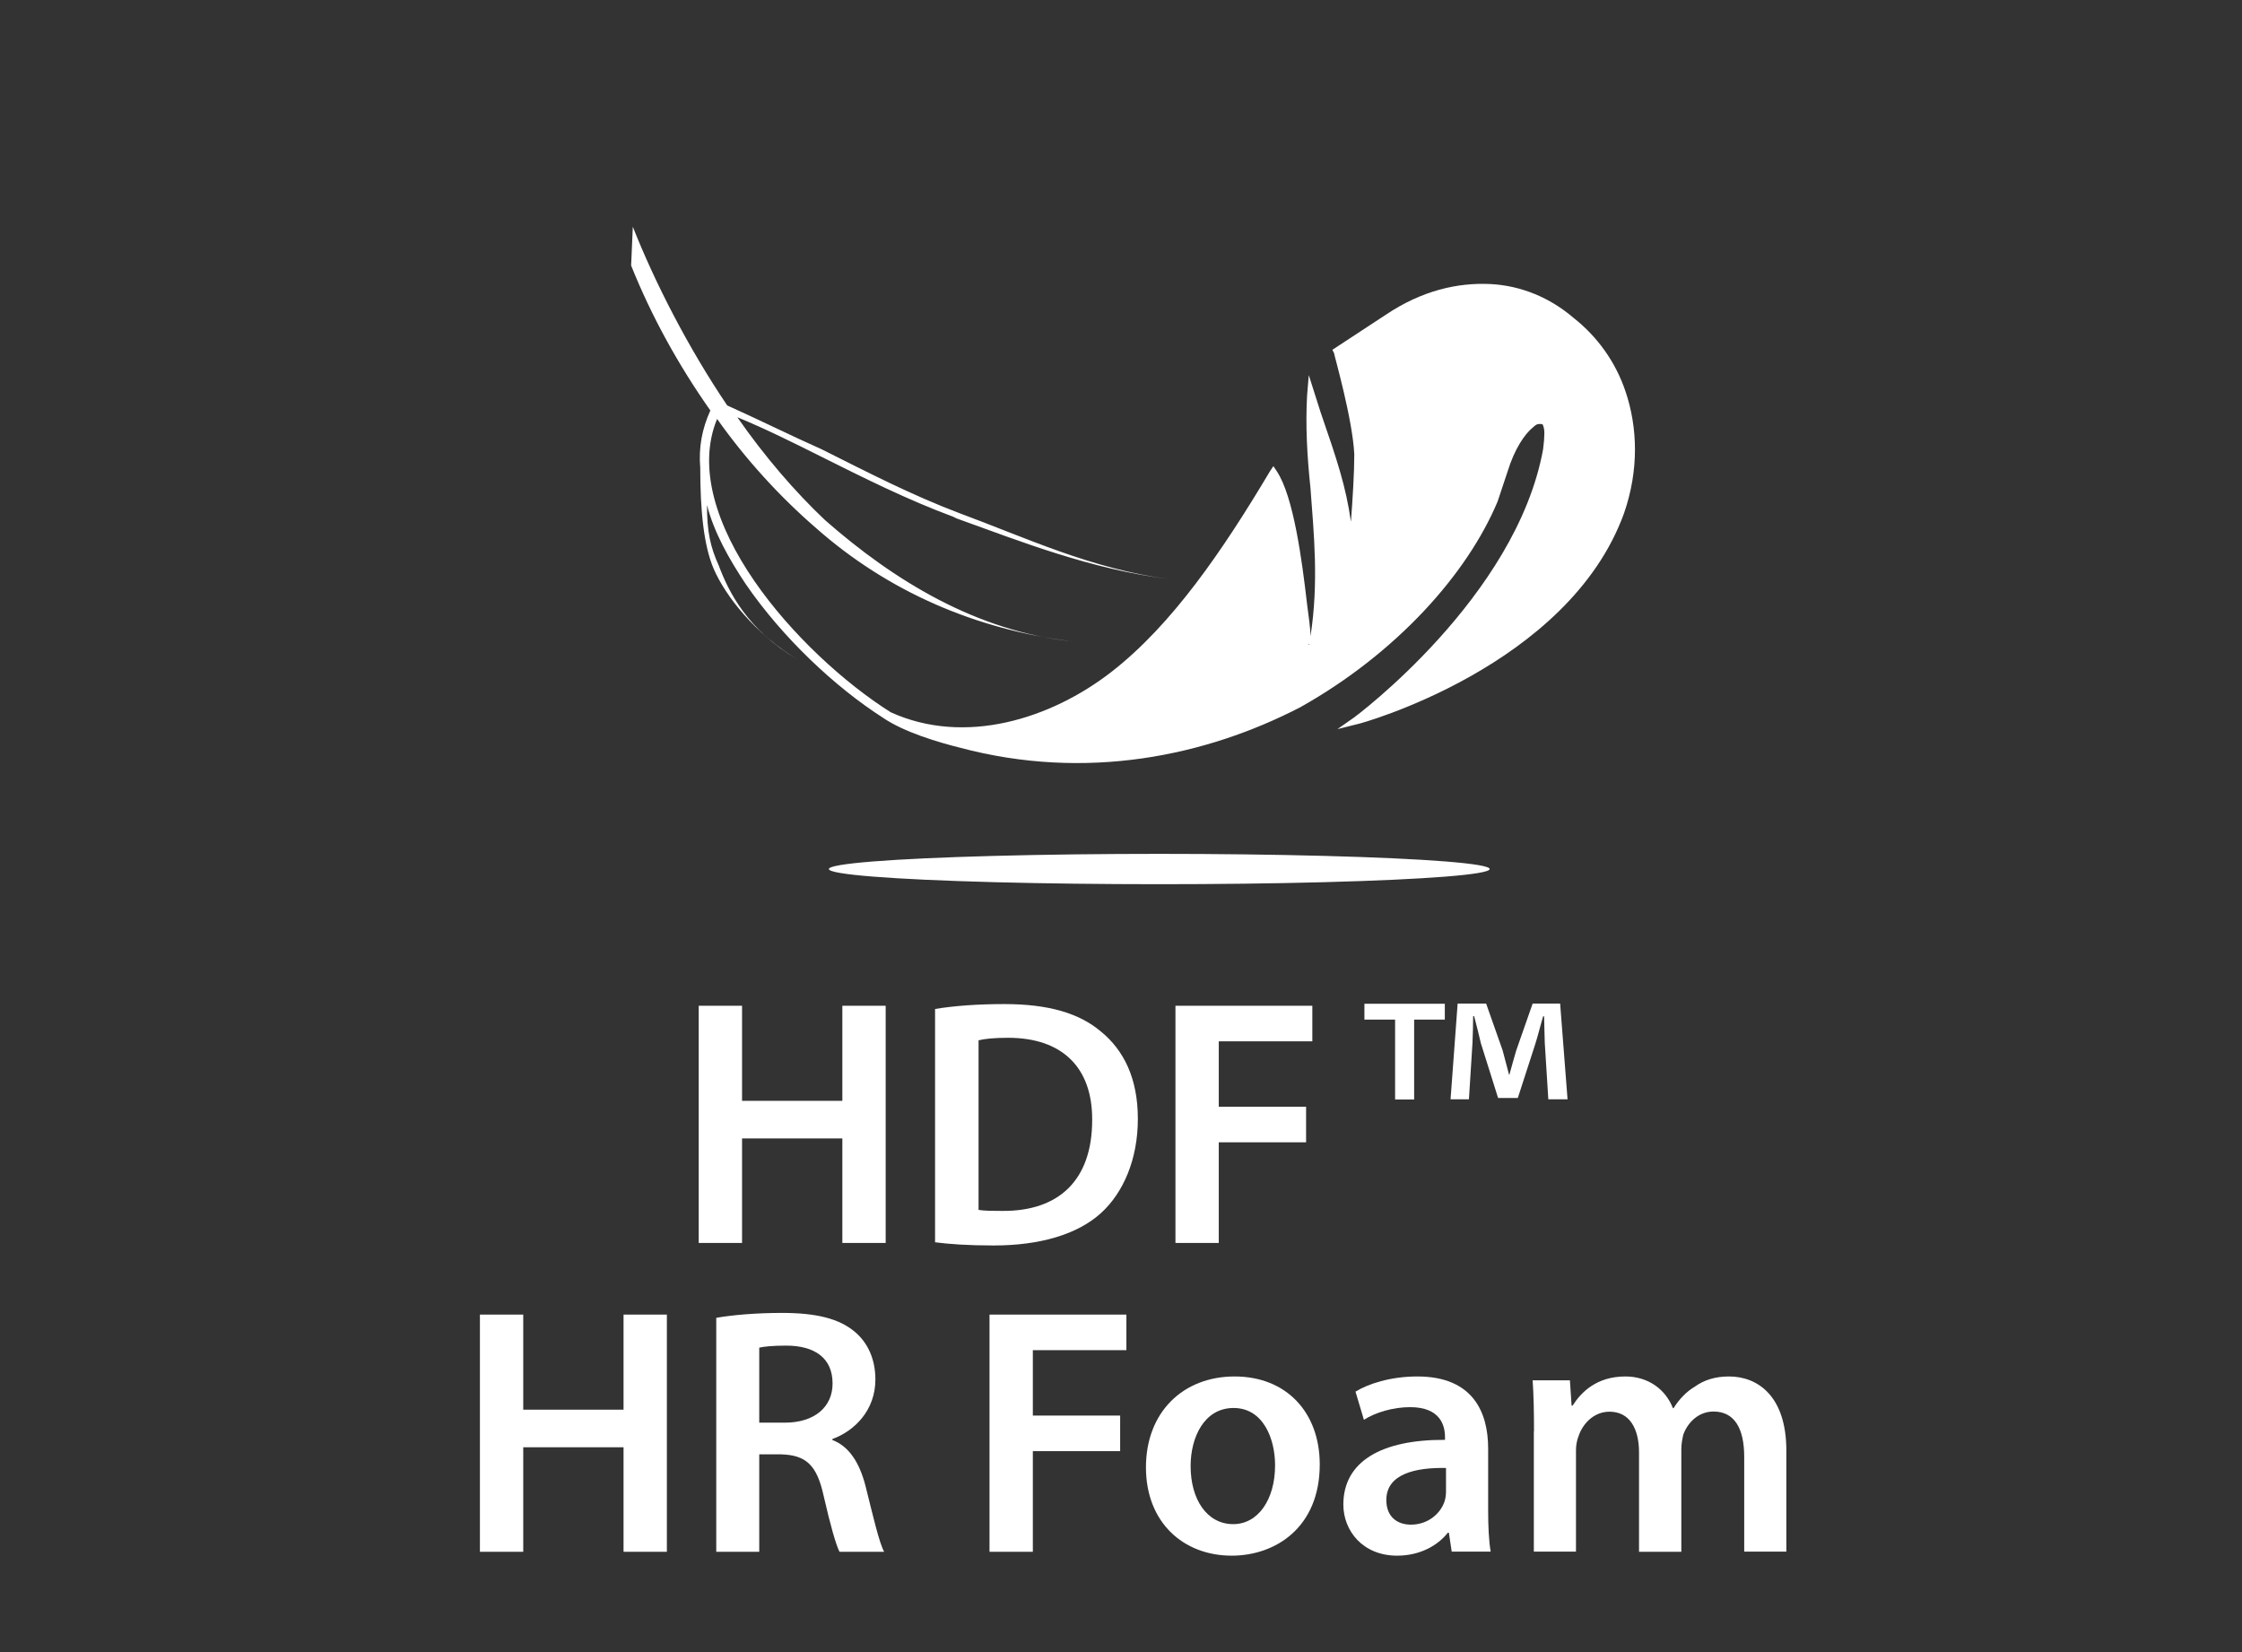
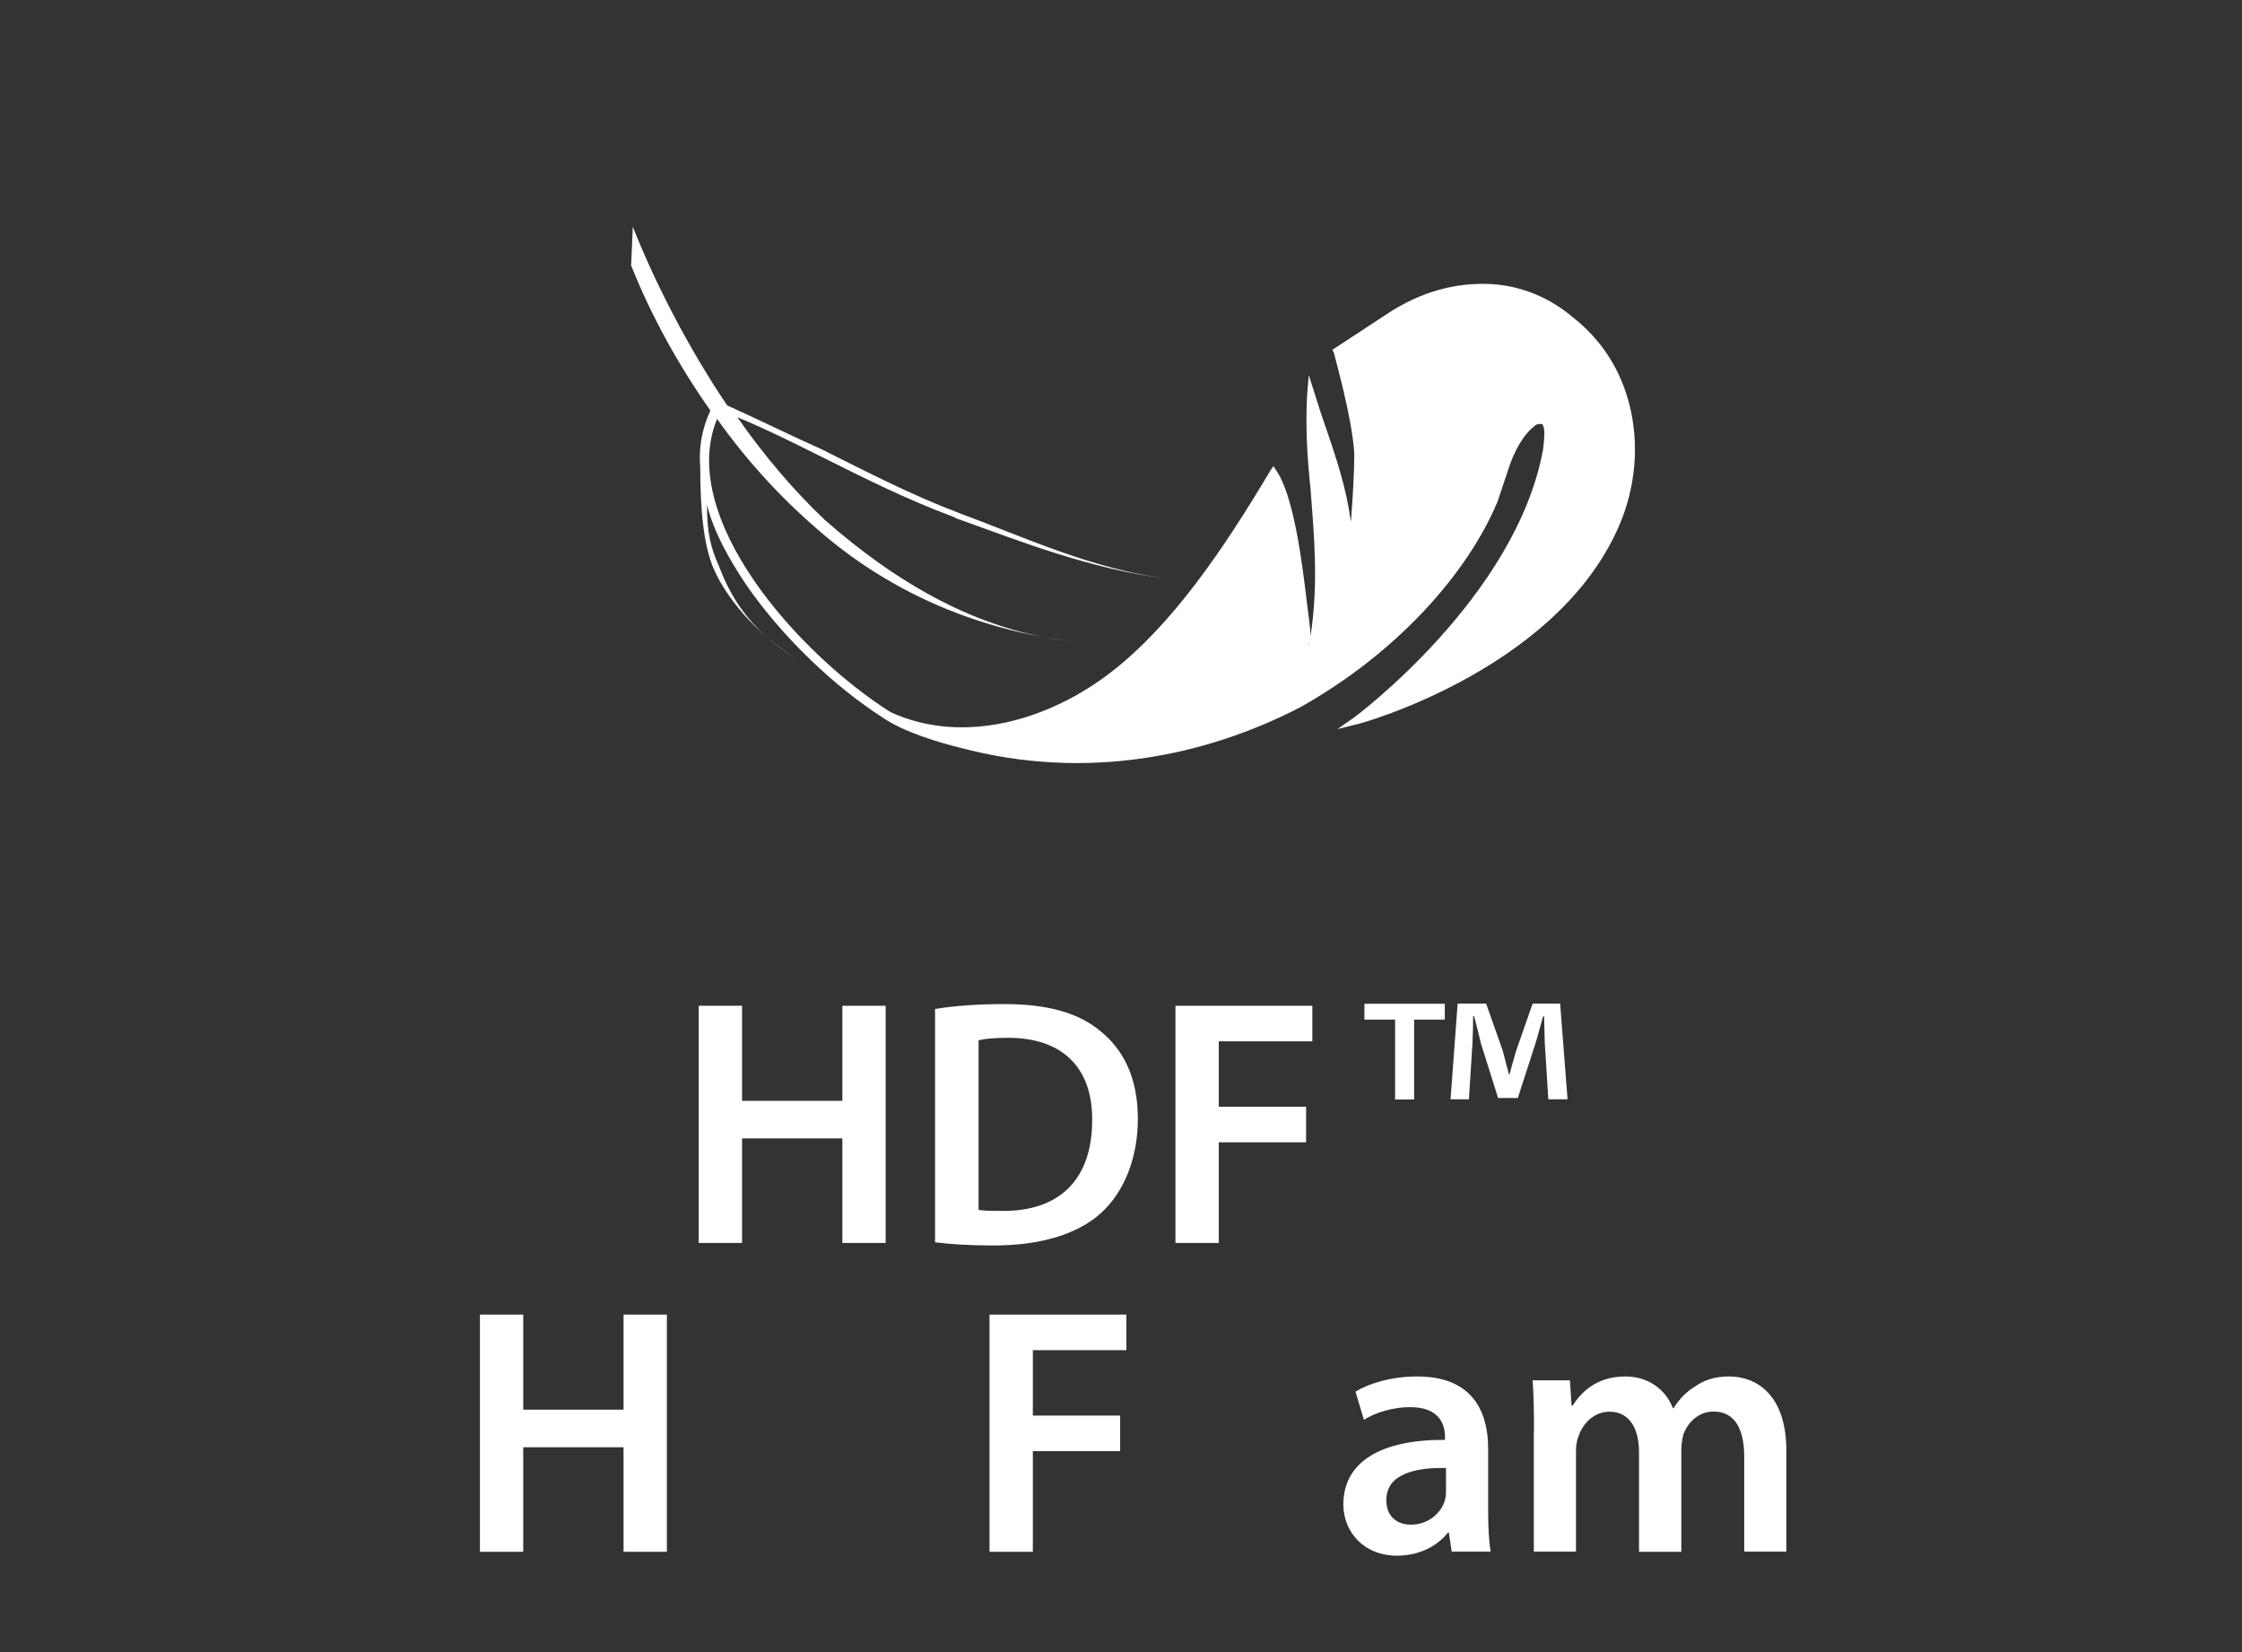
<svg xmlns="http://www.w3.org/2000/svg" id="Warstwa_1" data-name="Warstwa 1" viewBox="0 0 133 98">
  <rect x="0" y="0" width="133" height="98" fill="#333333" stroke="none" />
  <defs>
    <style>
      .cls-1 {
        fill: #fff;
      }
    </style>
  </defs>
  <g>
    <path class="cls-1" d="m56.94,44.35c-1.2-.3-3.3-.9-4.6-1.8-2.8-1.8-5.9-4.7-8.1-7.9-1-1.5-1.9-3.1-2.3-4.7,0,1.6.2,2.5.7,3.6.6,1.6,1.7,3.8,4.7,5.6h0c-2.6-1.6-4.3-3.8-5-5.4-.6-1.4-.8-3.5-.8-6-.1-1.2.1-2.3.6-3.4-1.9-2.7-3.5-5.6-4.7-8.6l.1-2.3c1.3,3.3,3.3,7.2,5.6,10.6,2,.9,3.8,1.8,5.6,2.6,2.8,1.4,5.3,2.7,8.2,3.8,3.8,1.4,7.8,3.3,12.4,3.9h0c-4.7-.6-8.7-2.2-12.6-3.6l-.2-.1c-2.7-1-5.3-2.3-7.9-3.6-1.6-.8-3.2-1.6-4.9-2.3,1.6,2.3,3.4,4.4,5.2,6.1,4.1,3.6,9,6.6,14.7,7.2h0c-5.8-.7-11-3-15.2-6.7-2.2-1.9-4.2-4.1-5.9-6.5-1.2,2.9,0,6.4,2.2,9.6s5.4,6.1,8.1,7.8c4.4,2,9.5.4,13.1-2.4s6.6-7.2,9.4-11.9l.2-.3.2.3c1,1.5,1.5,5.3,1.8,7.9.1.8.2,1.4.2,1.9h0c.5-3.2.2-6.1,0-8.8-.2-1.9-.3-3.7-.2-5.5l.1-1.2.7,2.2c1,2.9,1.5,4.4,1.8,6.5.1-1.3.2-2.9.2-4-.1-2.1-1.2-5.9-1.2-6l-.1-.2,3.2-2.1c2.1-1.4,4.2-1.9,6.2-1.8,1.8.1,3.5.8,4.9,2,1.4,1.1,2.5,2.6,3.1,4.4.7,2.1.8,4.6-.1,7.2-3.3,9.1-15.7,12.5-15.8,12.5l-1.2.3,1-.7s9.6-7.1,11.2-15.9c.1-.8.1-1.2,0-1.4,0-.1-.1-.1-.2-.1s-.2,0-.4.2c-.5.4-1.1,1.3-1.5,2.6-.2.6-.4,1.2-.6,1.8-1.8,4.3-6,9-11.7,12.2-5.6,2.9-12.7,4.4-20.2,2.4Zm20.7-6.1c.1,0,0,0,0-.1v.1Z" />
-     <ellipse class="cls-1" cx="68.77" cy="51.55" rx="19.6" ry=".9" />
  </g>
  <g>
    <g>
      <path class="cls-1" d="m44.02,59.66v5.64h5.95v-5.64h2.57v14.07h-2.57v-6.2h-5.95v6.2h-2.57v-14.07h2.57Z" />
      <path class="cls-1" d="m55.48,59.85c1.13-.19,2.57-.29,4.09-.29,2.63,0,4.45.54,5.74,1.63,1.36,1.11,2.19,2.78,2.19,5.18s-.86,4.38-2.19,5.59c-1.4,1.27-3.63,1.92-6.37,1.92-1.5,0-2.63-.08-3.47-.19v-13.84h0Zm2.57,11.92c.35.06.9.06,1.42.06,3.34.02,5.32-1.82,5.32-5.39.02-3.11-1.77-4.88-4.99-4.88-.81,0-1.4.06-1.75.15,0,0,0,10.06,0,10.06Z" />
      <path class="cls-1" d="m69.73,59.66h8.12v2.11h-5.55v3.88h5.18v2.11h-5.18v5.97h-2.57v-14.07Z" />
    </g>
    <path class="cls-1" d="m85.71,59.54v.94h-1.82v4.74h-1.13v-4.74h-1.82v-.94h4.77Zm6.14,5.68l-.21-3.34c-.02-.44-.02-.98-.04-1.59h-.06c-.15.5-.31,1.17-.48,1.69l-1.02,3.15h-1.17l-1.02-3.24c-.1-.44-.27-1.11-.4-1.61h-.06c0,.52-.02,1.07-.04,1.59l-.21,3.34h-1.09l.42-5.68h1.69l.98,2.78c.12.44.23.86.38,1.44h.02c.15-.52.27-1,.4-1.42l.98-2.8h1.63l.44,5.68h-1.14Z" />
  </g>
  <g>
    <path class="cls-1" d="m31.04,77.98v5.64h5.95v-5.64h2.57v14.07h-2.57v-6.2h-5.95v6.2h-2.57v-14.07h2.57Z" />
-     <path class="cls-1" d="m42.5,78.17c.96-.17,2.4-.29,3.88-.29,2.03,0,3.4.33,4.34,1.13.77.65,1.21,1.63,1.21,2.82,0,1.82-1.23,3.05-2.55,3.53v.06c1,.38,1.61,1.36,1.96,2.71.44,1.75.81,3.38,1.11,3.92h-2.65c-.21-.42-.54-1.57-.94-3.32-.4-1.84-1.06-2.42-2.53-2.46h-1.29v5.78h-2.55v-13.88h.01Zm2.55,6.22h1.52c1.73,0,2.82-.92,2.82-2.32,0-1.54-1.09-2.25-2.76-2.25-.81,0-1.34.06-1.59.12v4.45h.01Z" />
    <path class="cls-1" d="m58.7,77.98h8.12v2.11h-5.55v3.88h5.18v2.11h-5.18v5.97h-2.57v-14.07Z" />
-     <path class="cls-1" d="m78.29,86.87c0,3.74-2.63,5.41-5.22,5.41-2.88,0-5.09-1.98-5.09-5.24s2.19-5.39,5.26-5.39,5.05,2.13,5.05,5.22Zm-7.66.1c0,1.96.96,3.44,2.53,3.44,1.46,0,2.48-1.44,2.48-3.49,0-1.59-.71-3.4-2.46-3.4s-2.55,1.75-2.55,3.44h0Z" />
    <path class="cls-1" d="m86.12,92.05l-.17-1.13h-.06c-.63.79-1.69,1.36-3.01,1.36-2.04,0-3.19-1.48-3.19-3.03,0-2.57,2.28-3.86,6.03-3.84v-.17c0-.67-.27-1.77-2.07-1.77-1,0-2.05.31-2.74.75l-.5-1.67c.75-.46,2.07-.9,3.67-.9,3.26,0,4.2,2.07,4.2,4.28v3.67c0,.92.04,1.82.15,2.44h-2.32,0Zm-.33-4.97c-1.82-.04-3.55.35-3.55,1.9,0,1,.65,1.46,1.46,1.46,1.02,0,1.77-.67,2-1.4.06-.19.08-.4.08-.56v-1.4h0Z" />
    <path class="cls-1" d="m91,84.91c0-1.17-.02-2.15-.08-3.03h2.21l.1,1.5h.06c.5-.79,1.42-1.73,3.13-1.73,1.34,0,2.38.75,2.82,1.88h.04c.35-.56.77-.98,1.25-1.27.56-.4,1.21-.61,2.04-.61,1.69,0,3.4,1.15,3.4,4.4v5.99h-2.5v-5.62c0-1.69-.58-2.69-1.82-2.69-.88,0-1.52.63-1.79,1.36-.06.25-.12.56-.12.86v6.1h-2.51v-5.89c0-1.42-.56-2.42-1.75-2.42-.96,0-1.61.75-1.84,1.46-.1.25-.15.54-.15.83v6.01h-2.5v-7.14h.01Z" />
  </g>
</svg>